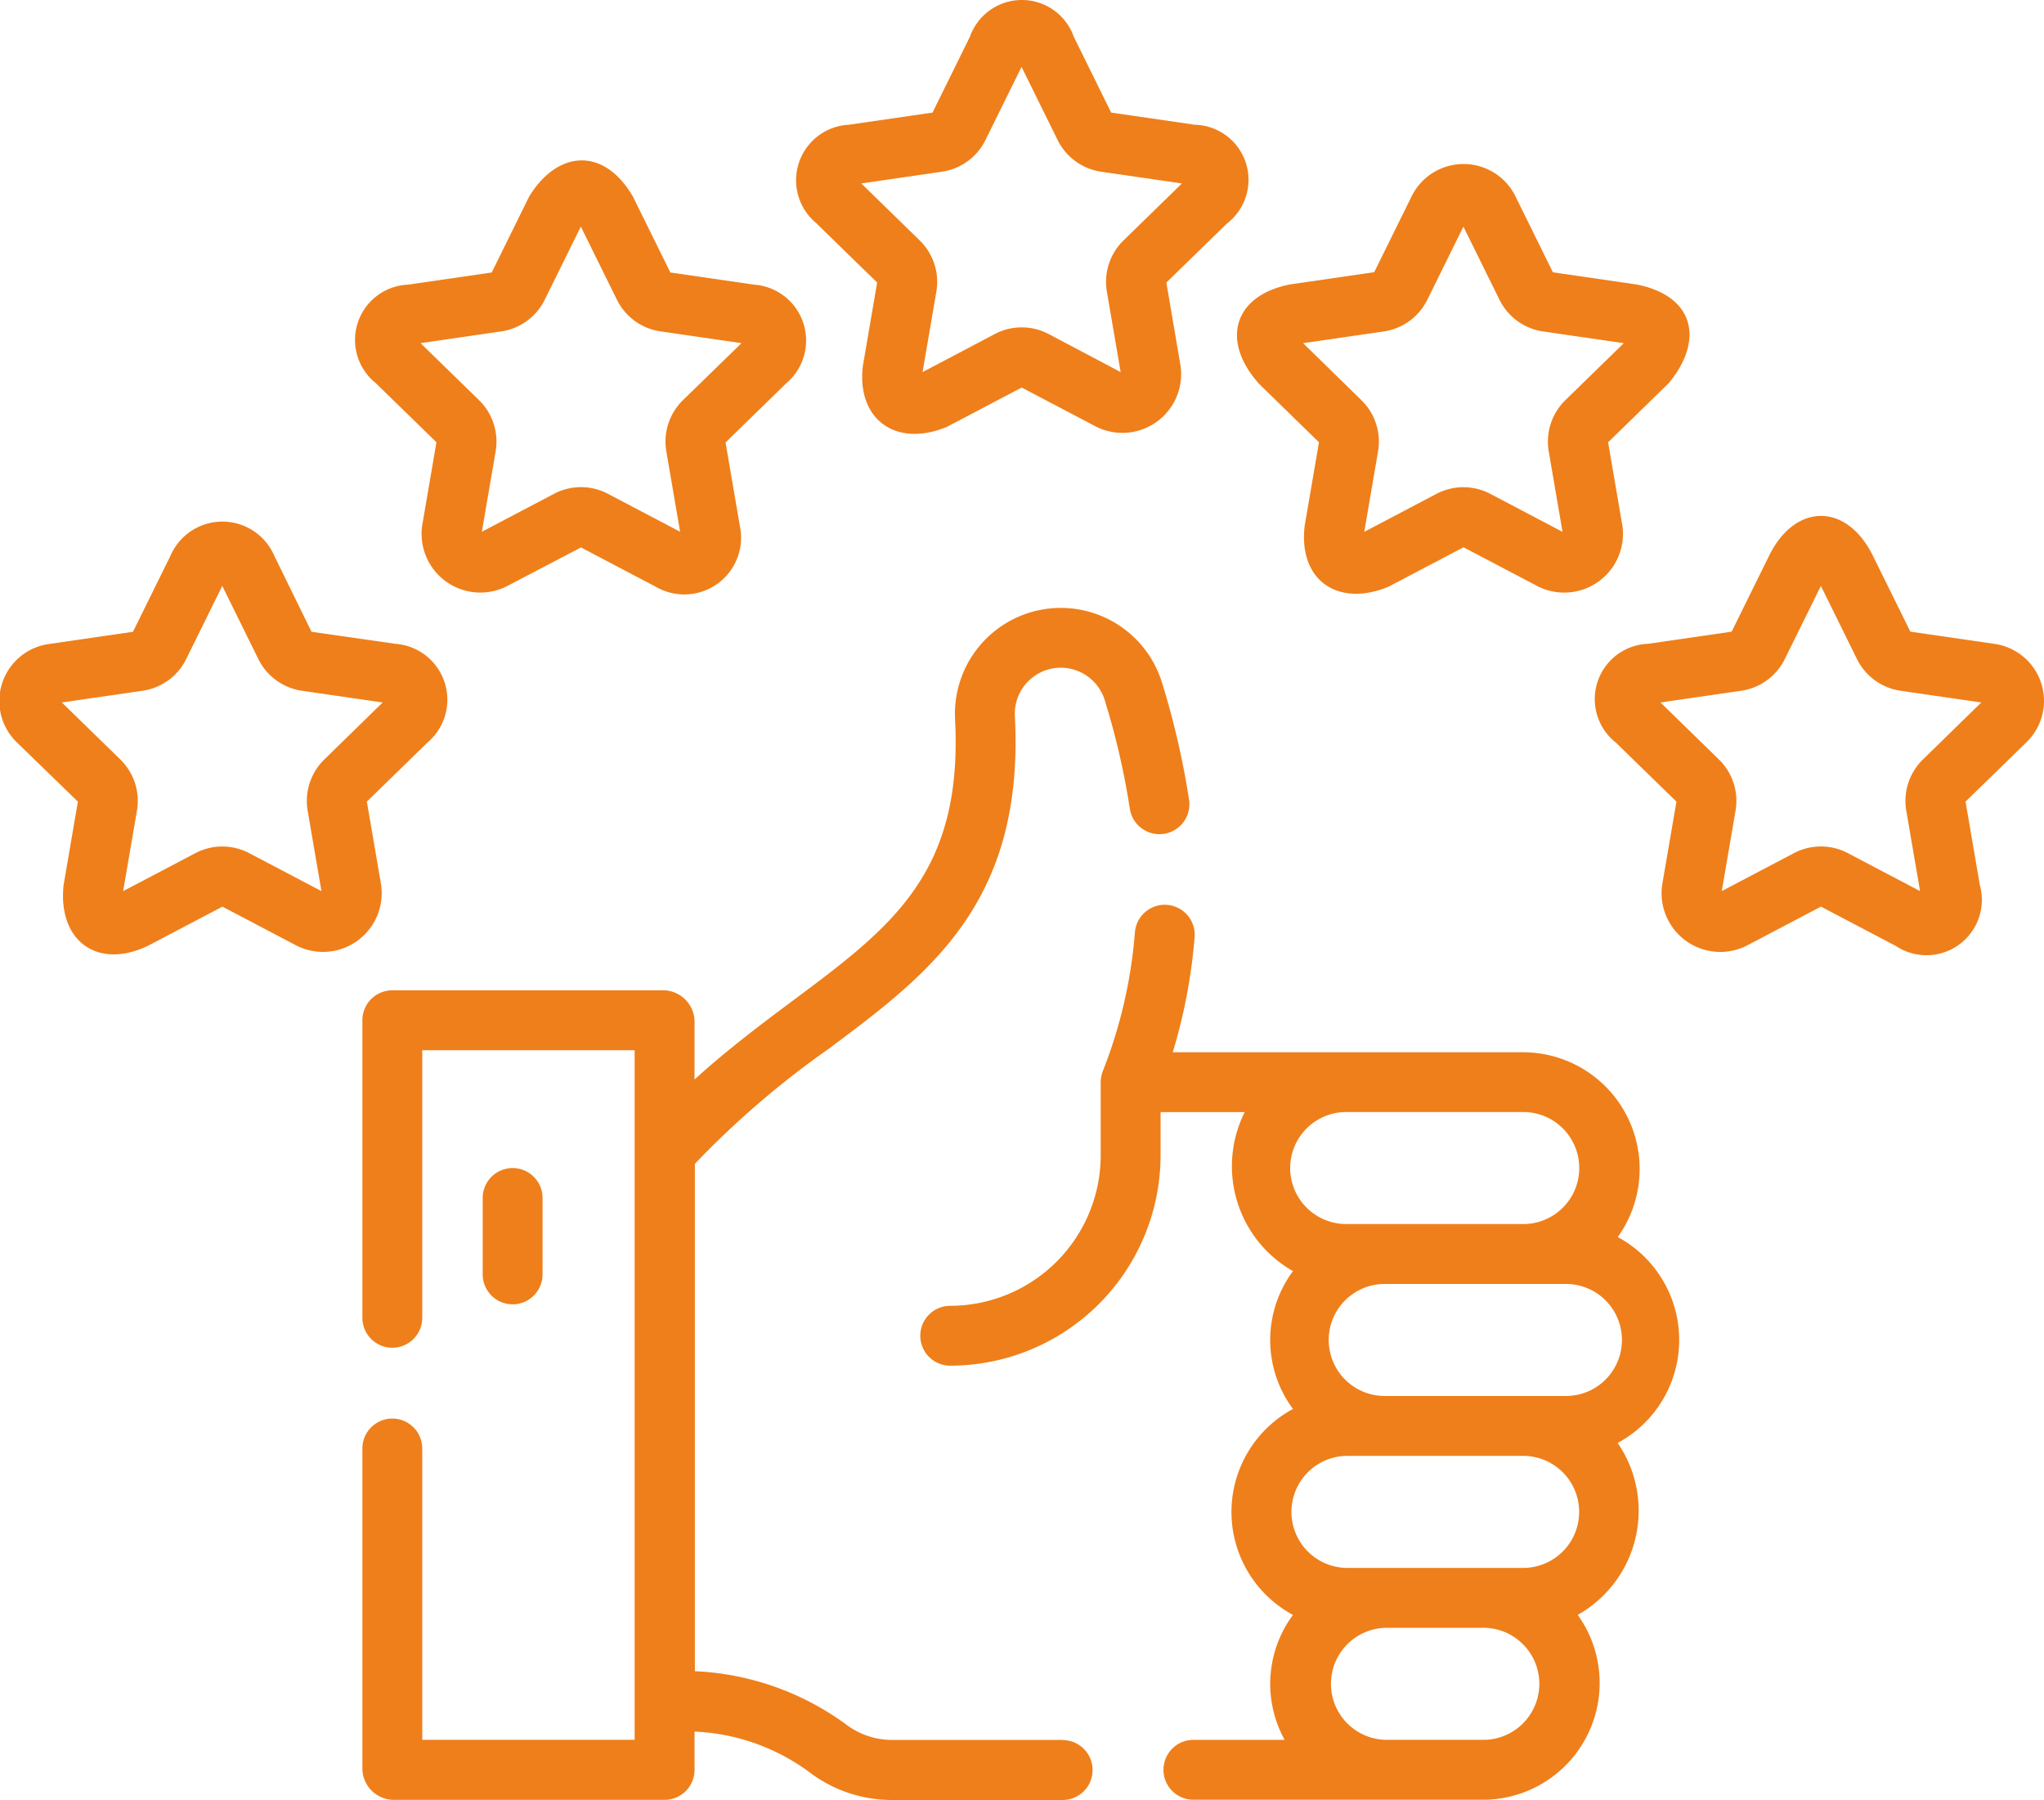
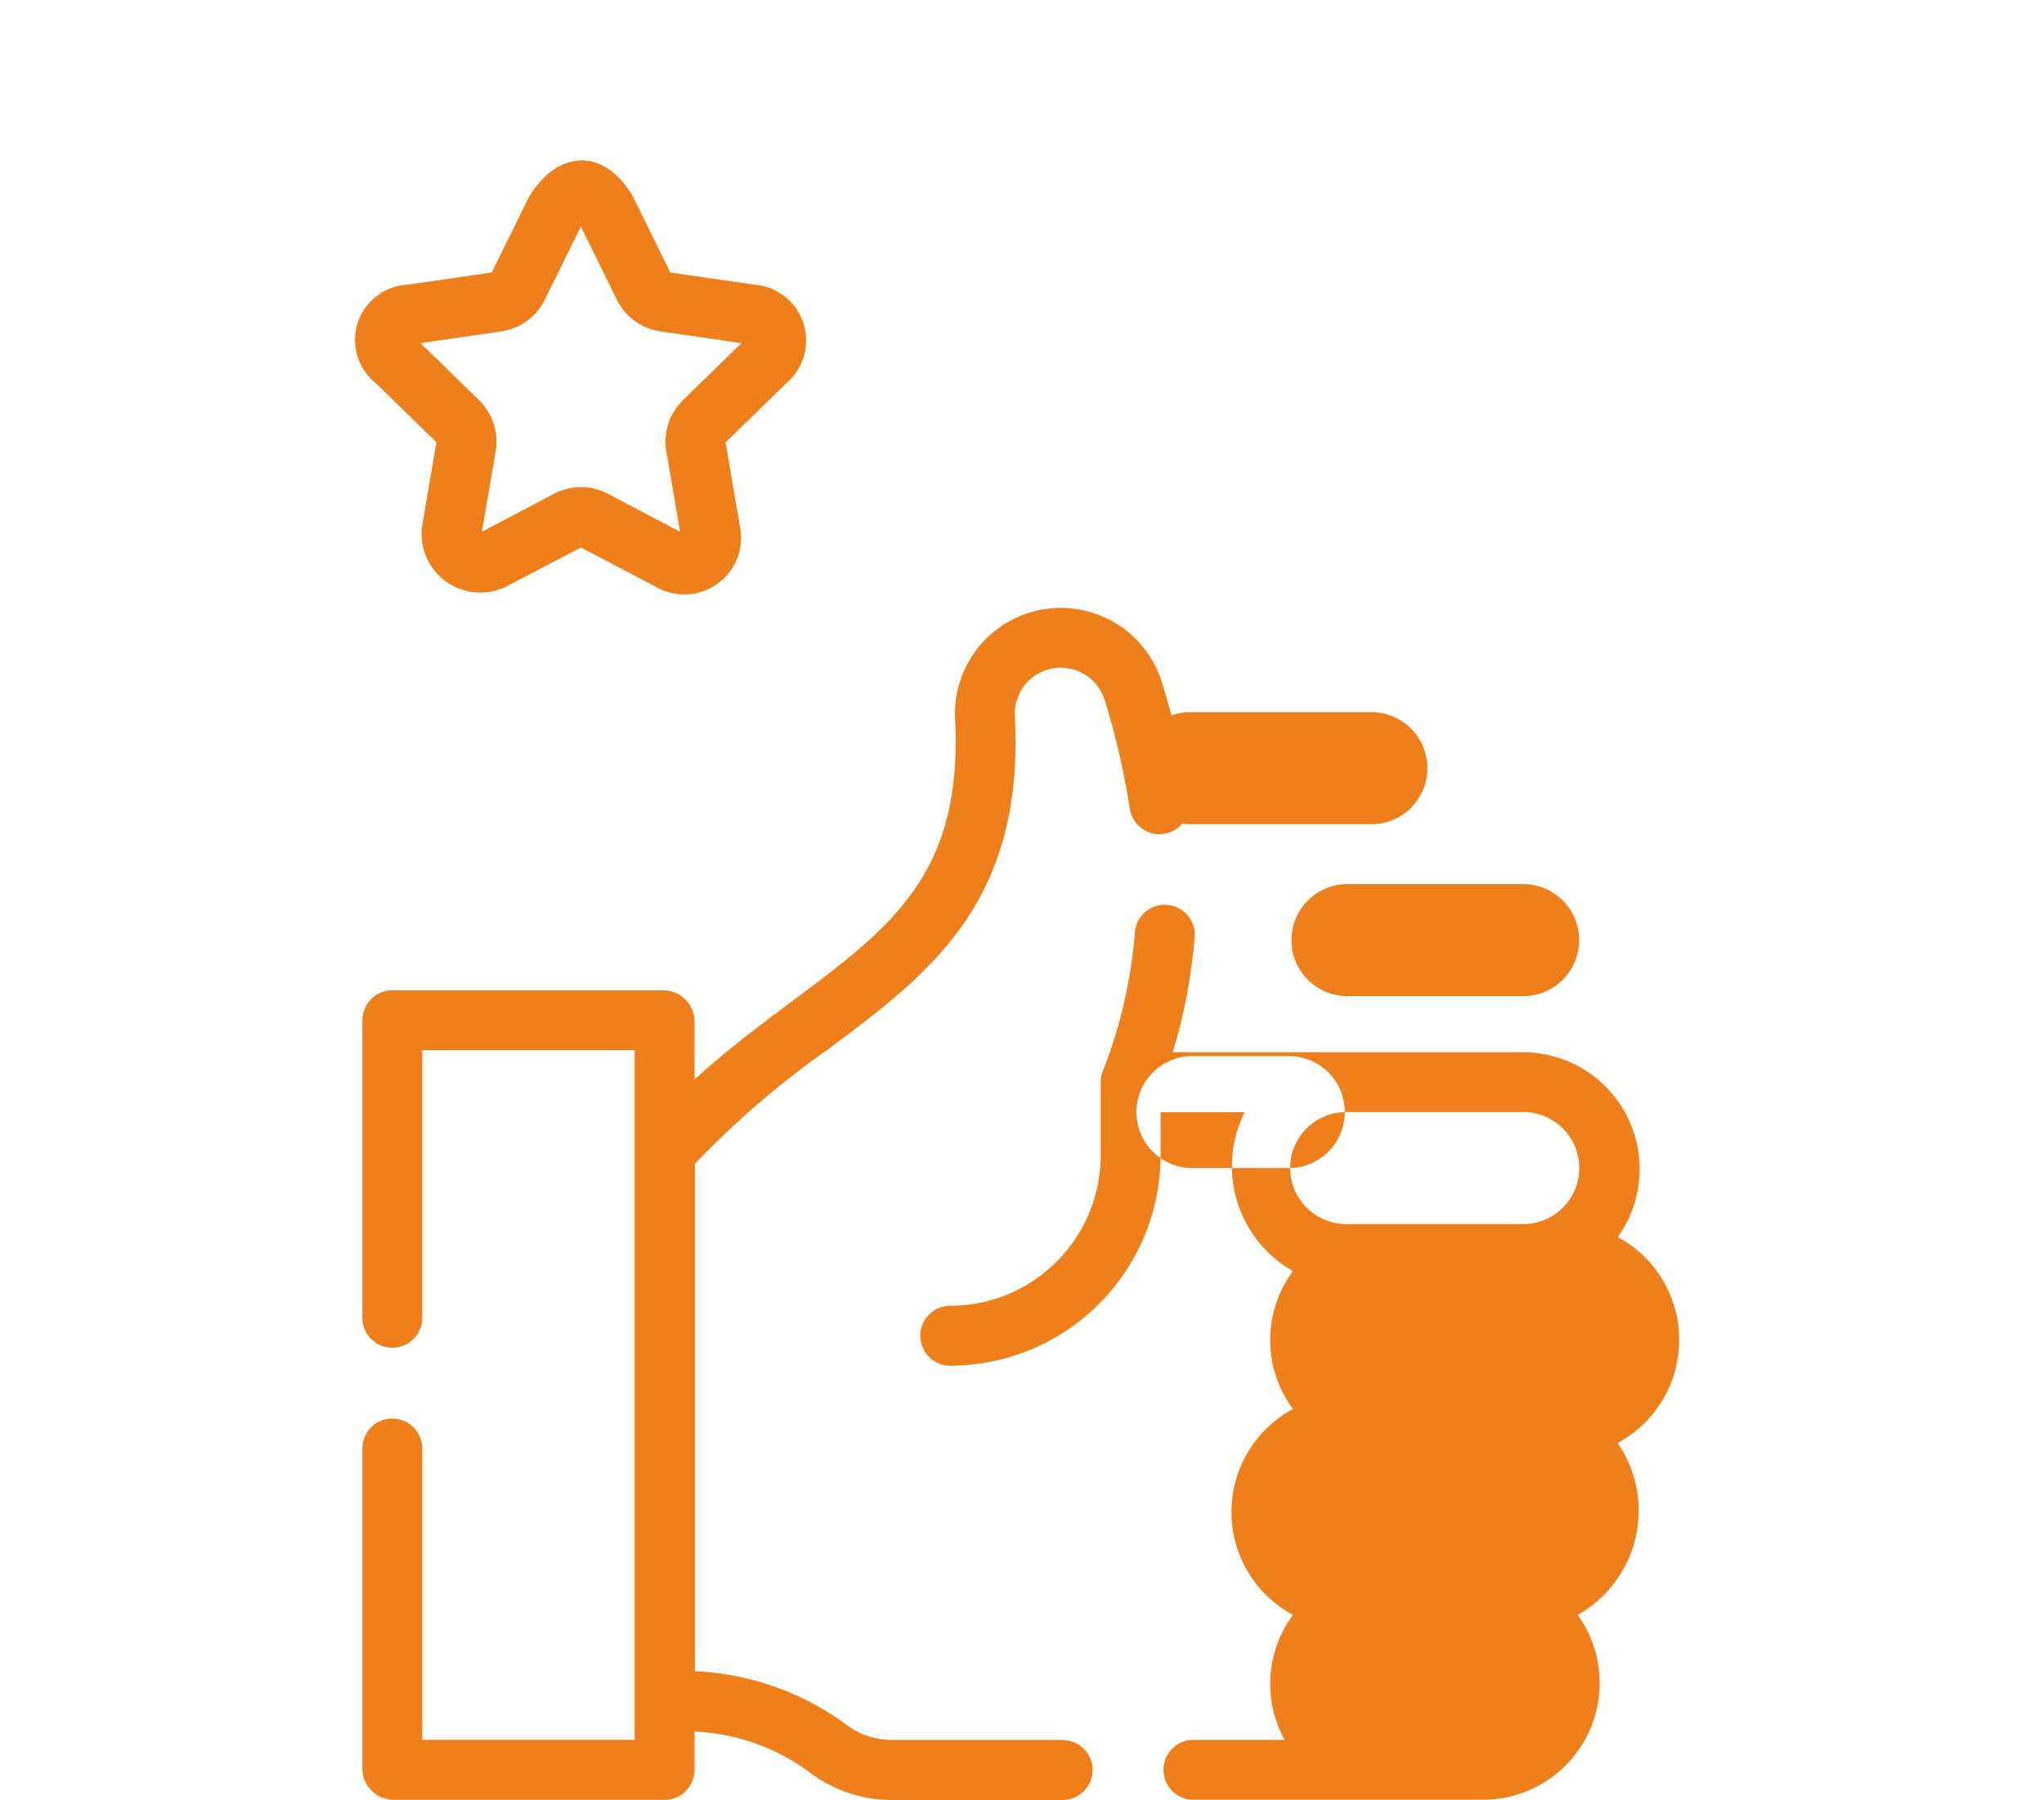
<svg xmlns="http://www.w3.org/2000/svg" width="60.363" height="53.14" viewBox="0 0 60.363 53.14">
  <g id="counter_5" transform="translate(0 -30.638)">
    <path id="Path_2844" data-name="Path 2844" d="M111.528,216.285h-5.062a2.241,2.241,0,0,1-1.355-.467,8.166,8.166,0,0,0-4.452-1.562V199.276a26.43,26.43,0,0,1,3.95-3.394c2.977-2.222,5.789-4.321,5.5-9.824a1.358,1.358,0,0,1,2.652-.477,22.3,22.3,0,0,1,.743,3.21.884.884,0,0,0,1.749-.263,24.038,24.038,0,0,0-.8-3.463,3.127,3.127,0,0,0-6.11,1.085c.237,4.559-1.874,6.134-4.8,8.315-.914.683-1.909,1.425-2.894,2.321v-1.749a.935.935,0,0,0-.885-.884l-8.04,0a.884.884,0,0,0-.884.884v8.785a.884.884,0,0,0,1.768,0v-7.9l6.272,0v20.359l-6.272,0v-8.6a.884.884,0,0,0-1.768,0v9.489a.935.935,0,0,0,.885.884l8.04,0a.884.884,0,0,0,.884-.884v-1.131a6.159,6.159,0,0,1,3.377,1.187,4.017,4.017,0,0,0,2.432.832h5.062a.884.884,0,1,0,0-1.768Z" transform="translate(-80.138 -134.277)" fill="#ef7f1a" />
-     <path id="Path_2845" data-name="Path 2845" d="M122.679,326.291v-2.255a.884.884,0,0,0-1.768,0v2.255a.884.884,0,0,0,1.768,0Z" transform="translate(-106.656 -258.028)" fill="#ef7f1a" />
-     <path id="Path_2846" data-name="Path 2846" d="M251.122,267.039a3.447,3.447,0,0,0-2.749-5.458H237.981a16.048,16.048,0,0,0,.646-3.4.884.884,0,0,0-1.763-.14,14.172,14.172,0,0,1-.939,4.076.883.883,0,0,0-.071.347v2.159a4.449,4.449,0,0,1-4.444,4.444.884.884,0,1,0,0,1.768,6.219,6.219,0,0,0,6.212-6.212v-1.275h2.485a3.56,3.56,0,0,0,1.425,4.694,3.415,3.415,0,0,0,0,4.071,3.452,3.452,0,0,0,0,6.08,3.419,3.419,0,0,0-.246,3.689h-2.694a.884.884,0,1,0,0,1.768h8.6a3.447,3.447,0,0,0,2.749-5.458,3.53,3.53,0,0,0,1.179-5.076,3.452,3.452,0,0,0,0-6.081ZM241.449,265a1.656,1.656,0,0,1,1.654-1.654h5.27a1.654,1.654,0,0,1,0,3.307H243.1A1.656,1.656,0,0,1,241.449,265Zm5.745,16.881h-2.938a1.654,1.654,0,0,1,.026-3.307h2.912a1.654,1.654,0,0,1,0,3.307Zm1.179-5.076H243.1a1.654,1.654,0,0,1,0-3.307h5.27a1.654,1.654,0,0,1,0,3.307Zm1.179-5.076h-5.27a1.654,1.654,0,1,1,0-3.307h5.27a1.654,1.654,0,1,1,0,3.307Z" transform="translate(-203.348 -199.876)" fill="#ef7f1a" />
-     <path id="Path_2847" data-name="Path 2847" d="M200.07,37.237l1.789,1.743-.422,2.462c-.188,1.581.977,2.421,2.48,1.8l2.211-1.162,2.211,1.162a1.735,1.735,0,0,0,2.48-1.8L210.4,38.98l1.789-1.743a1.626,1.626,0,0,0-.947-2.916l-2.472-.359-1.105-2.24a1.626,1.626,0,0,0-3.066,0l-1.105,2.24-2.472.359a1.641,1.641,0,0,0-.947,2.916Zm3.7-1.529a1.709,1.709,0,0,0,1.287-.935l1.066-2.16,1.066,2.16a1.709,1.709,0,0,0,1.287.935l2.384.346-1.725,1.682a1.709,1.709,0,0,0-.492,1.513l.407,2.375L206.923,40.5a1.709,1.709,0,0,0-1.591,0L203.2,41.624l.407-2.375a1.709,1.709,0,0,0-.492-1.513l-1.725-1.682Z" transform="translate(-175.955 0)" fill="#ef7f1a" />
+     <path id="Path_2846" data-name="Path 2846" d="M251.122,267.039a3.447,3.447,0,0,0-2.749-5.458H237.981a16.048,16.048,0,0,0,.646-3.4.884.884,0,0,0-1.763-.14,14.172,14.172,0,0,1-.939,4.076.883.883,0,0,0-.071.347v2.159a4.449,4.449,0,0,1-4.444,4.444.884.884,0,1,0,0,1.768,6.219,6.219,0,0,0,6.212-6.212v-1.275h2.485a3.56,3.56,0,0,0,1.425,4.694,3.415,3.415,0,0,0,0,4.071,3.452,3.452,0,0,0,0,6.08,3.419,3.419,0,0,0-.246,3.689h-2.694a.884.884,0,1,0,0,1.768h8.6a3.447,3.447,0,0,0,2.749-5.458,3.53,3.53,0,0,0,1.179-5.076,3.452,3.452,0,0,0,0-6.081ZM241.449,265a1.656,1.656,0,0,1,1.654-1.654h5.27a1.654,1.654,0,0,1,0,3.307H243.1A1.656,1.656,0,0,1,241.449,265Zh-2.938a1.654,1.654,0,0,1,.026-3.307h2.912a1.654,1.654,0,0,1,0,3.307Zm1.179-5.076H243.1a1.654,1.654,0,0,1,0-3.307h5.27a1.654,1.654,0,0,1,0,3.307Zm1.179-5.076h-5.27a1.654,1.654,0,1,1,0-3.307h5.27a1.654,1.654,0,1,1,0,3.307Z" transform="translate(-203.348 -199.876)" fill="#ef7f1a" />
    <path id="Path_2848" data-name="Path 2848" d="M89.586,77.351l1.789,1.743-.422,2.462a1.735,1.735,0,0,0,2.48,1.8L95.644,82.2l2.211,1.162a1.677,1.677,0,0,0,2.48-1.8L99.913,79.1l1.789-1.743a1.654,1.654,0,0,0-.947-2.916l-2.472-.359-1.105-2.24c-.869-1.491-2.239-1.358-3.066,0l-1.105,2.24-2.472.359A1.634,1.634,0,0,0,89.586,77.351Zm3.7-1.529a1.71,1.71,0,0,0,1.287-.935l1.066-2.16,1.066,2.16A1.709,1.709,0,0,0,98,75.822l2.384.346L98.656,77.85a1.709,1.709,0,0,0-.492,1.513l.407,2.374-2.132-1.121a1.709,1.709,0,0,0-1.591,0l-2.132,1.121.407-2.374a1.709,1.709,0,0,0-.492-1.513l-1.725-1.682Z" transform="translate(-78.486 -35.399)" fill="#ef7f1a" />
-     <path id="Path_2849" data-name="Path 2849" d="M11.256,171.976l-.422-2.462,1.789-1.743a1.655,1.655,0,0,0-.947-2.916L9.2,164.5,8.1,162.256a1.669,1.669,0,0,0-3.066,0L3.927,164.5l-2.472.359a1.7,1.7,0,0,0-.947,2.916L2.3,169.515l-.422,2.462c-.174,1.625.975,2.51,2.48,1.8l2.211-1.162,2.211,1.162A1.735,1.735,0,0,0,11.256,171.976ZM9.578,168.27a1.709,1.709,0,0,0-.492,1.513l.407,2.374-2.133-1.121a1.709,1.709,0,0,0-1.591,0l-2.132,1.121.407-2.375a1.709,1.709,0,0,0-.492-1.513l-1.725-1.682,2.384-.346a1.709,1.709,0,0,0,1.287-.935l1.066-2.16,1.066,2.16a1.709,1.709,0,0,0,1.287.935l2.384.346Z" transform="translate(0 -115.209)" fill="#ef7f1a" />
-     <path id="Path_2850" data-name="Path 2850" d="M411.409,163.623l-2.472-.359-1.106-2.24c-.779-1.579-2.3-1.559-3.066,0l-1.105,2.24-2.472.359a1.634,1.634,0,0,0-.948,2.916l1.789,1.743-.422,2.462a1.735,1.735,0,0,0,2.48,1.8l2.211-1.162,2.211,1.162a1.635,1.635,0,0,0,2.48-1.8l-.422-2.462,1.789-1.743a1.7,1.7,0,0,0-.947-2.916Zm-2.1,3.414a1.71,1.71,0,0,0-.492,1.513l.407,2.374-2.133-1.121a1.709,1.709,0,0,0-1.591,0l-2.132,1.121.407-2.374a1.709,1.709,0,0,0-.492-1.513l-1.725-1.682,2.384-.346a1.709,1.709,0,0,0,1.287-.935l1.066-2.16,1.066,2.16a1.709,1.709,0,0,0,1.287.935l2.384.346Z" transform="translate(-352.521 -113.977)" fill="#ef7f1a" />
-     <path id="Path_2851" data-name="Path 2851" d="M310.48,78.219l1.788,1.743-.422,2.462c-.194,1.6.97,2.427,2.48,1.8l2.211-1.162,2.211,1.162a1.735,1.735,0,0,0,2.48-1.8l-.422-2.462,1.789-1.743c1.067-1.288.743-2.584-.947-2.916l-2.472-.359L318.07,72.7a1.709,1.709,0,0,0-3.066,0l-1.105,2.24-2.472.359c-1.662.317-2.074,1.643-.947,2.916Zm3.7-1.529a1.71,1.71,0,0,0,1.287-.935l1.066-2.16,1.066,2.16a1.709,1.709,0,0,0,1.287.935l2.384.346-1.725,1.682a1.71,1.71,0,0,0-.492,1.513l.407,2.375-2.132-1.121a1.71,1.71,0,0,0-1.591,0l-2.132,1.121.407-2.374a1.709,1.709,0,0,0-.491-1.513L311.8,77.036Z" transform="translate(-273.316 -36.266)" fill="#ef7f1a" />
  </g>
</svg>